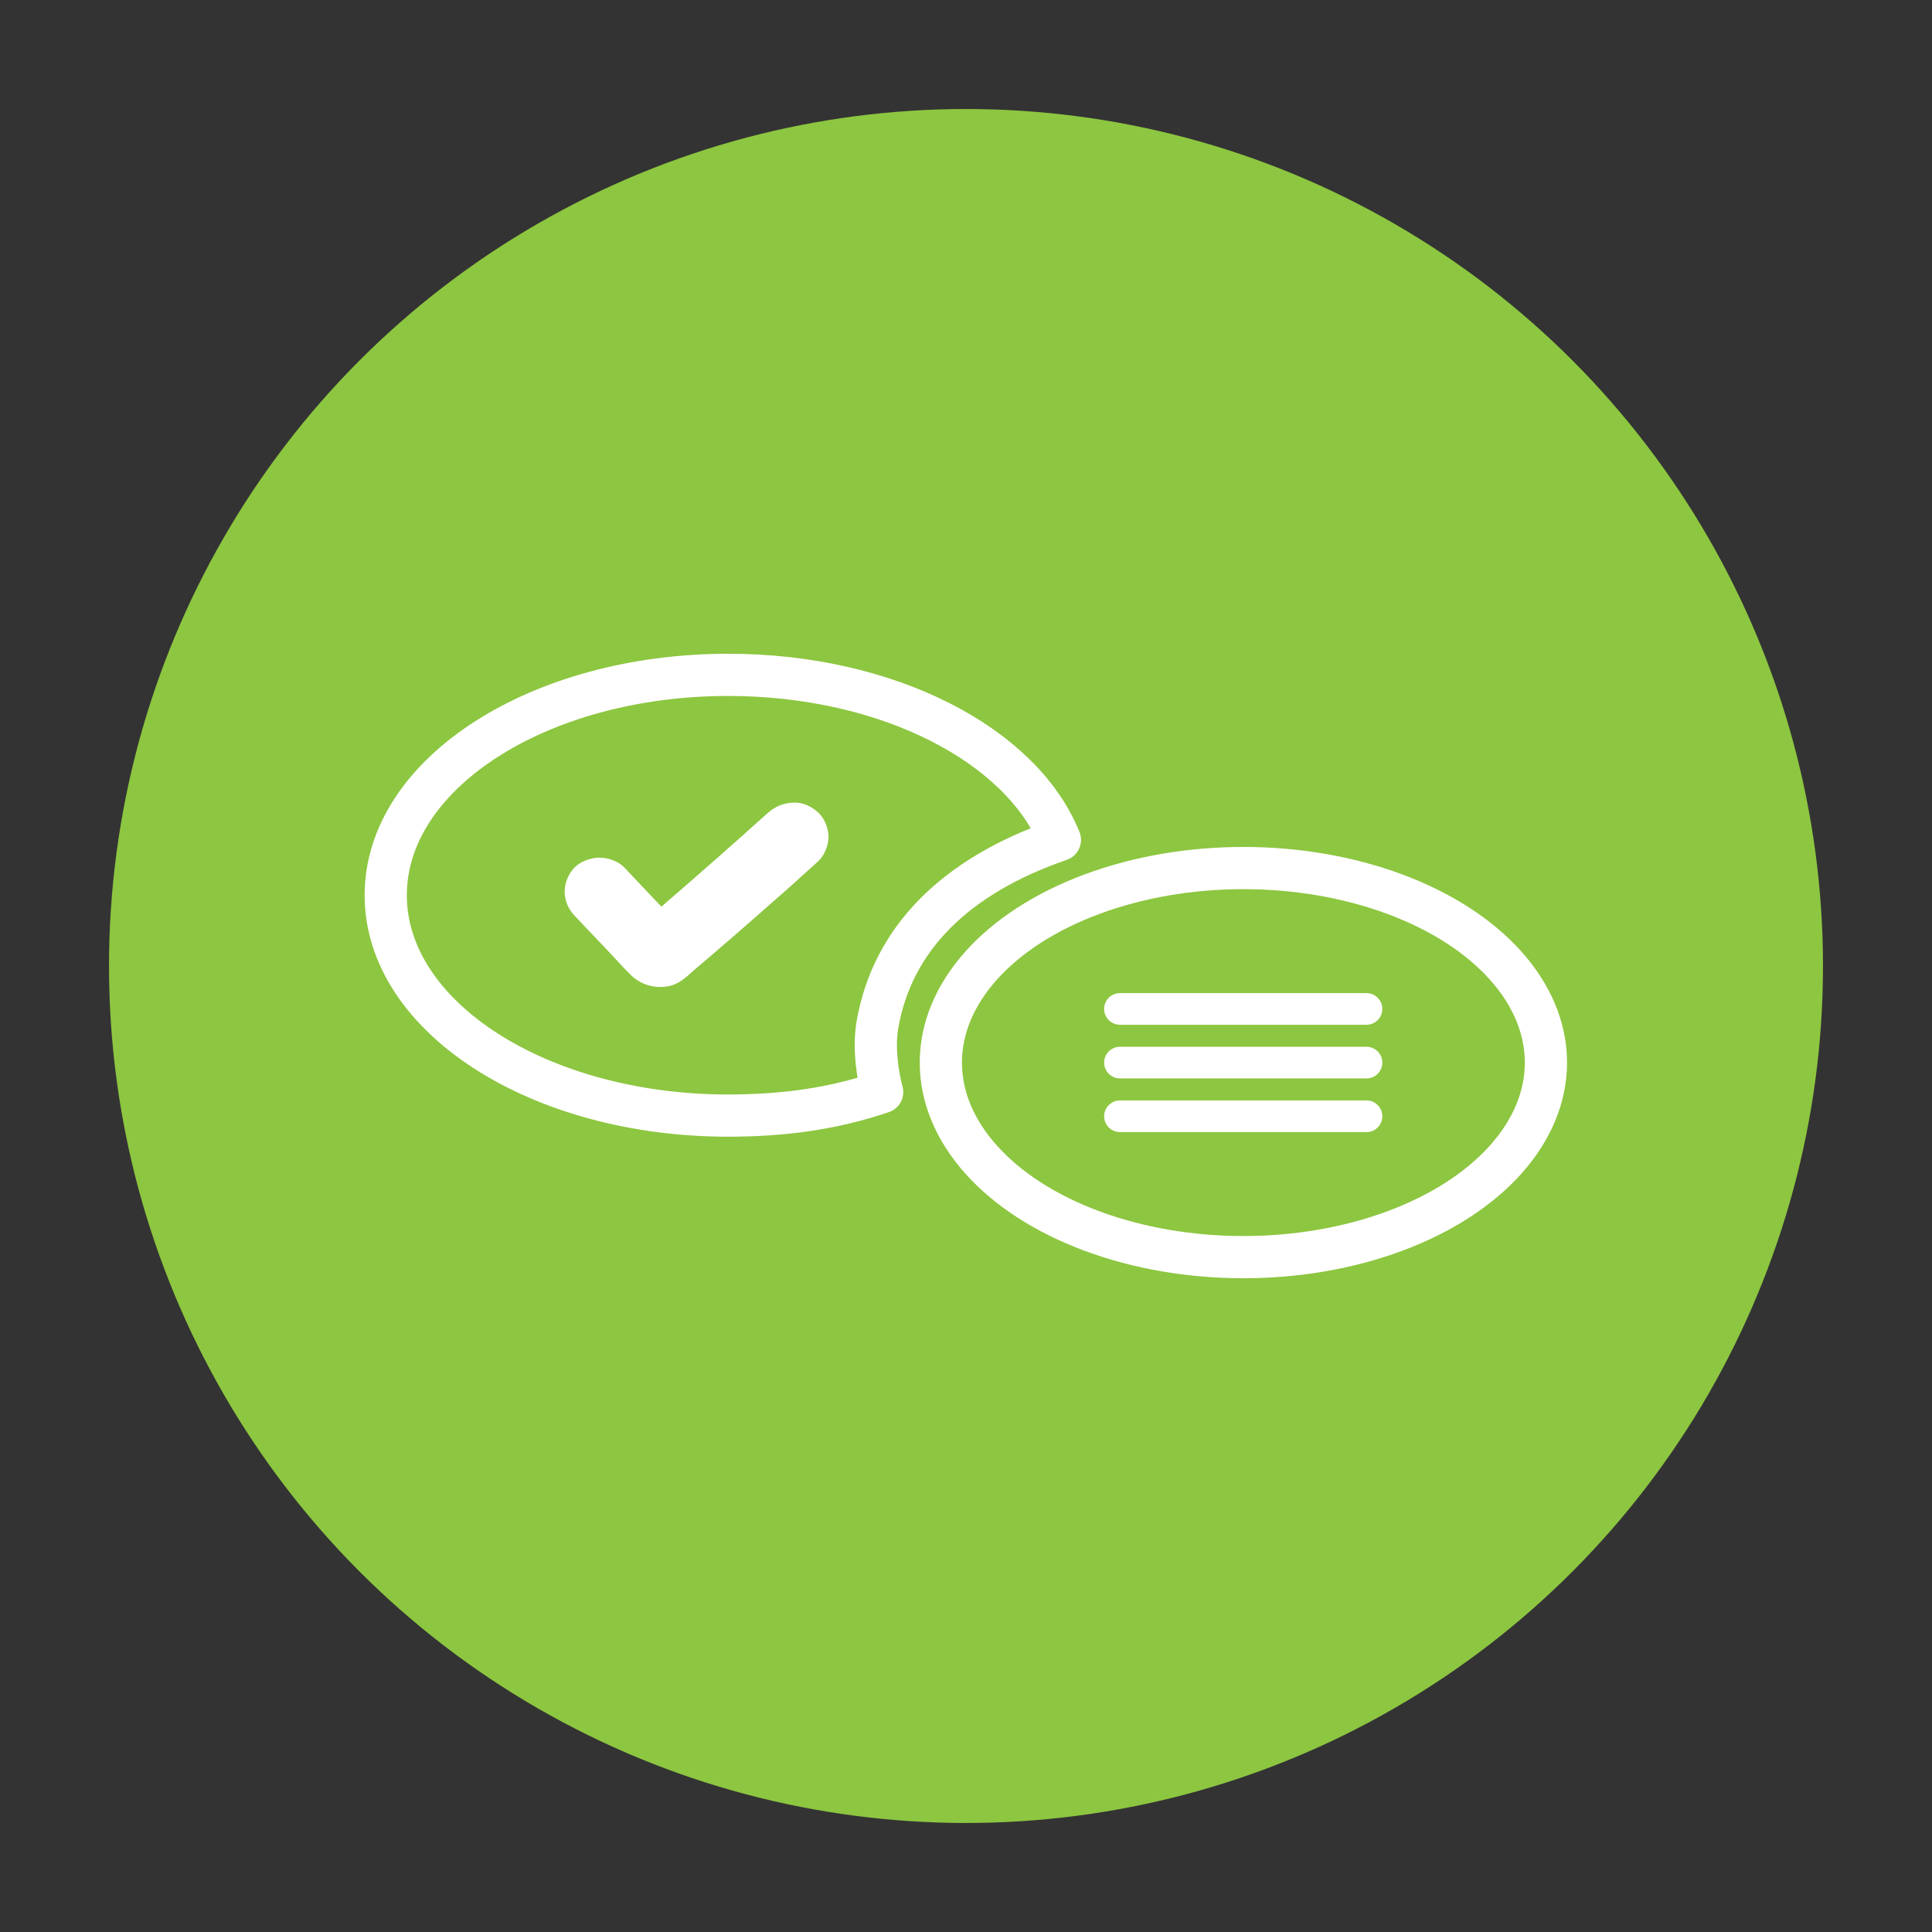
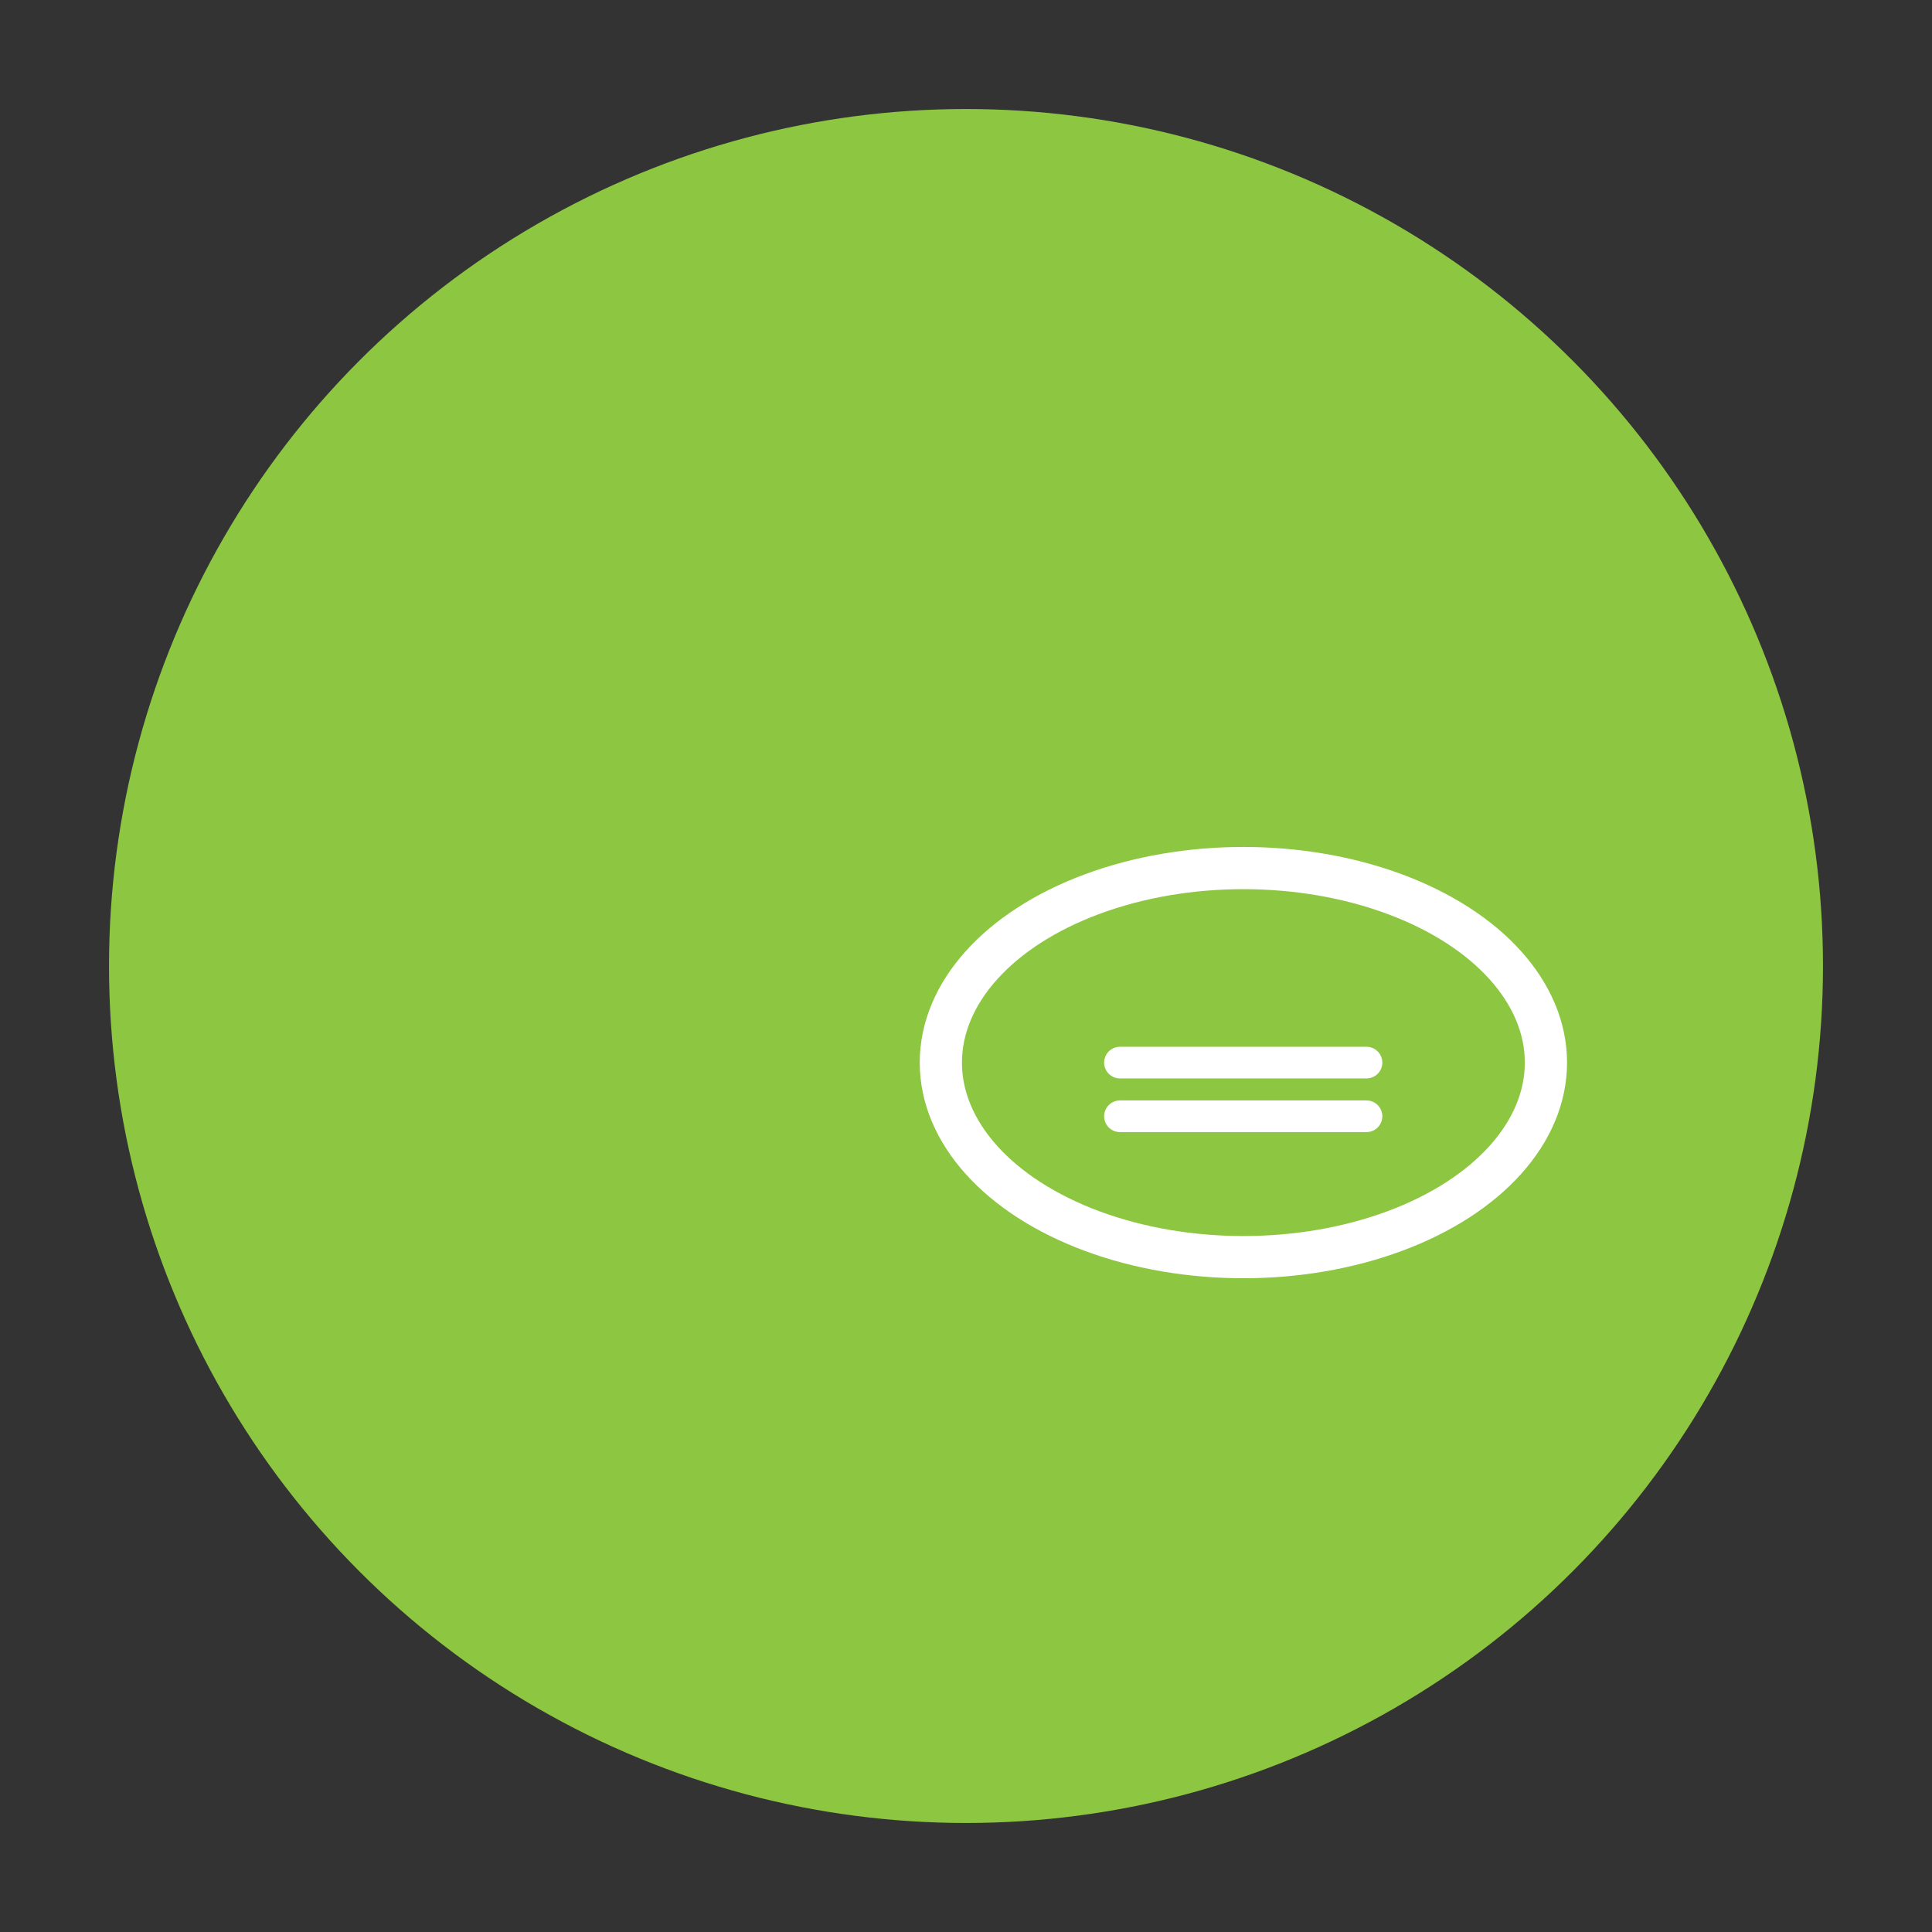
<svg xmlns="http://www.w3.org/2000/svg" id="Layer_1" x="0px" y="0px" viewBox="0 0 576 576" style="enable-background:new 0 0 576 576;" xml:space="preserve">
  <rect x="0" y="0" width="576" height="576" fill="#333333" stroke="none" />
  <style type="text/css"> .st0{fill:#8DC640;} .st1{fill:none;stroke:#FFFFFF;stroke-width:12.584;stroke-linecap:round;stroke-linejoin:round;stroke-miterlimit:10;} .st2{fill:#FFFFFF;stroke:#FFFFFF;stroke-miterlimit:10;} .st3{fill:none;stroke:#FFFFFF;stroke-width:9.438;stroke-linecap:round;stroke-linejoin:round;stroke-miterlimit:10;} </style>
  <circle class="st0" cx="288" cy="288" r="255.5" />
  <g>
-     <path class="st1" d="M261.6,305.5c4.4-25.4,23-44.3,54.4-55.1c-11.4-28.3-51.3-49.2-98.9-49.2c-56.4,0-102.1,29.4-102.1,65.7 s45.7,65.7,102.1,65.7c17.1,0,31.8-2.2,45.9-7C261.9,321.6,260.3,312.7,261.6,305.5z" />
    <ellipse class="st1" cx="370.7" cy="316.8" rx="90.2" ry="58" />
    <g>
      <g>
-         <path class="st2" d="M171.8,272.8c3.7,3.9,7.4,7.8,11.1,11.7c1.9,2,3.6,4,5.6,5.9c2.9,2.8,6.9,3.9,10.9,3.1 c2.8-0.6,4.8-2.5,6.8-4.3c8.1-6.9,16.1-13.8,24.1-20.9c4.5-3.9,8.9-7.9,13.3-11.9c1.8-1.7,2.9-4.5,2.9-6.9s-1.1-5.2-2.9-6.9 c-1.9-1.7-4.4-3-7.1-2.8c-2.7,0.1-5,1-7.1,2.8c-10,9-20.2,18-30.4,26.8c-2.9,2.5-5.7,5-8.6,7.4c0.7-0.5,1.3-1,2-1.5 c-0.1,0.1-0.3,0.2-0.5,0.3c0.8-0.3,1.6-0.7,2.4-1c-0.1,0-0.2,0-0.3,0.1c0.9-0.1,1.8-0.2,2.6-0.3c-0.1,0-0.2,0-0.3,0 c0.9,0.1,1.8,0.2,2.6,0.3c-0.1,0-0.2-0.1-0.2-0.1c0.8,0.3,1.6,0.7,2.4,1c-0.2-0.1-0.3-0.2-0.4-0.3c0.7,0.5,1.3,1,2,1.5 c-1.5-1.3-2.8-2.9-4.2-4.4s-2.8-2.9-4.2-4.4c-2.8-3-5.7-6-8.5-9c-1.7-1.8-4.6-2.8-7.1-2.8s-5.4,1.1-7.1,2.8 C167.9,263.1,167.9,268.8,171.8,272.8L171.8,272.8z" />
-       </g>
+         </g>
    </g>
-     <line class="st3" x1="333.9" y1="300.8" x2="407.4" y2="300.8" />
    <line class="st3" x1="333.9" y1="316.8" x2="407.4" y2="316.8" />
    <line class="st3" x1="333.9" y1="332.8" x2="407.4" y2="332.8" />
  </g>
</svg>